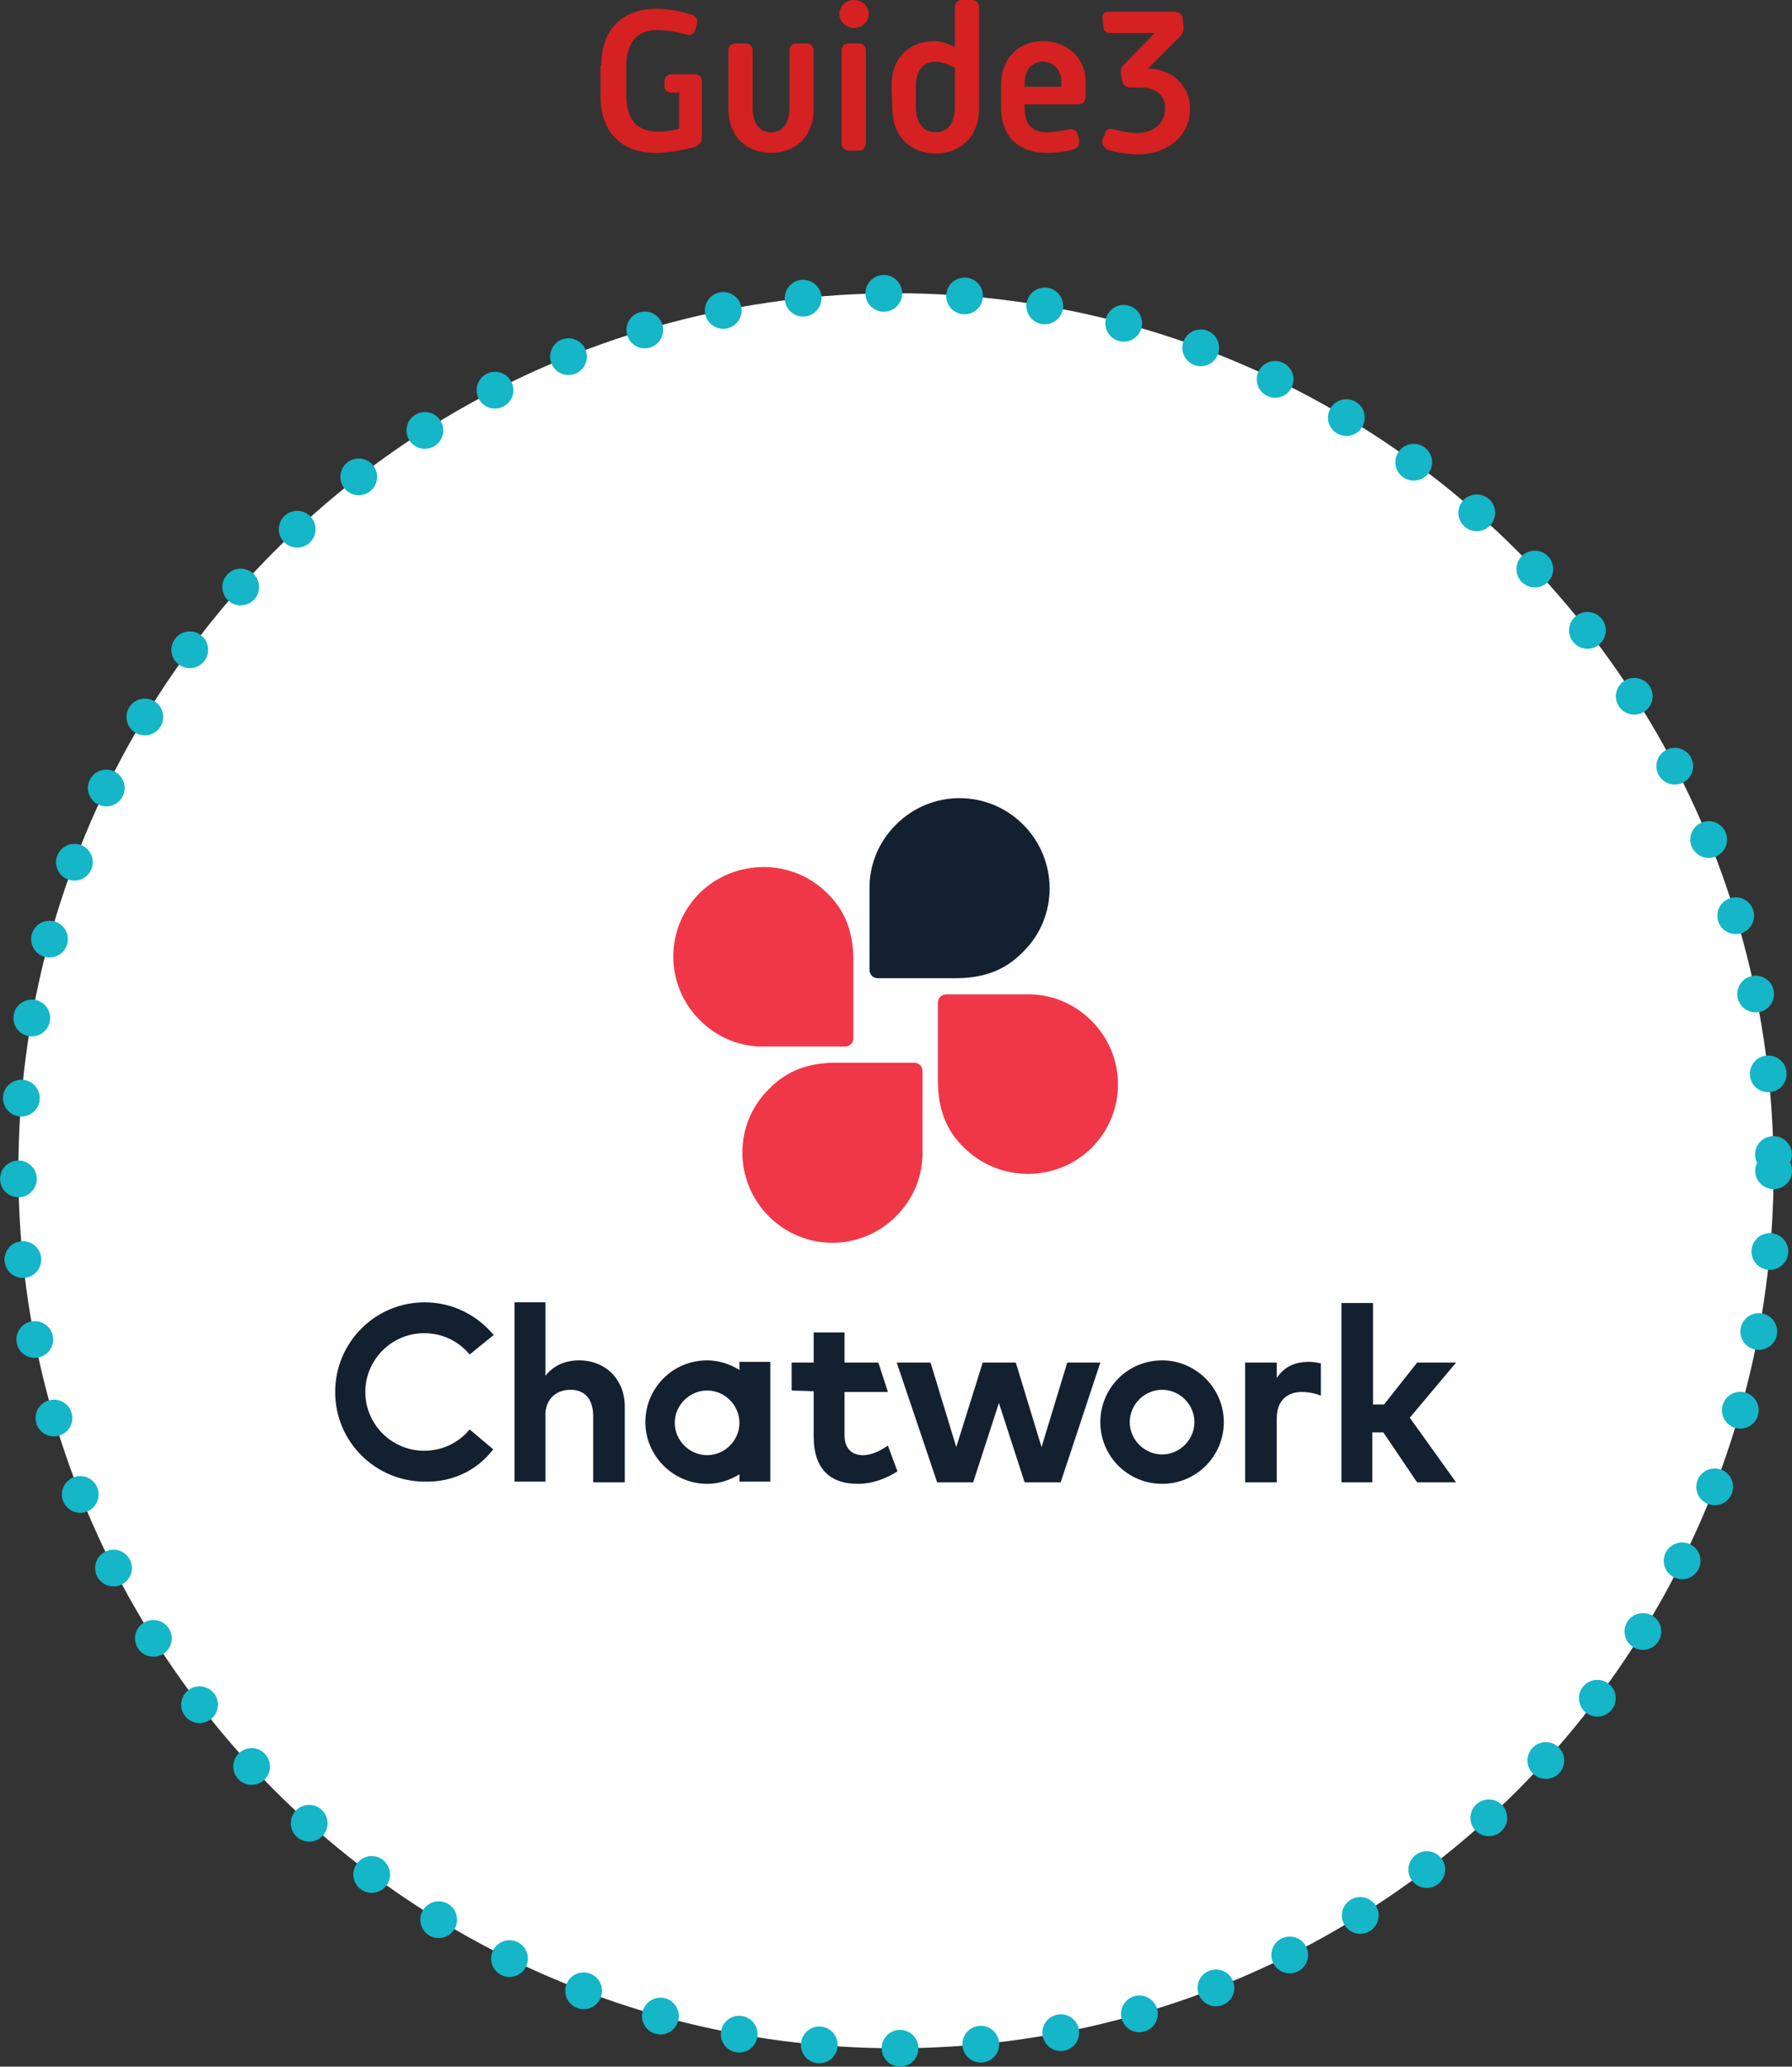
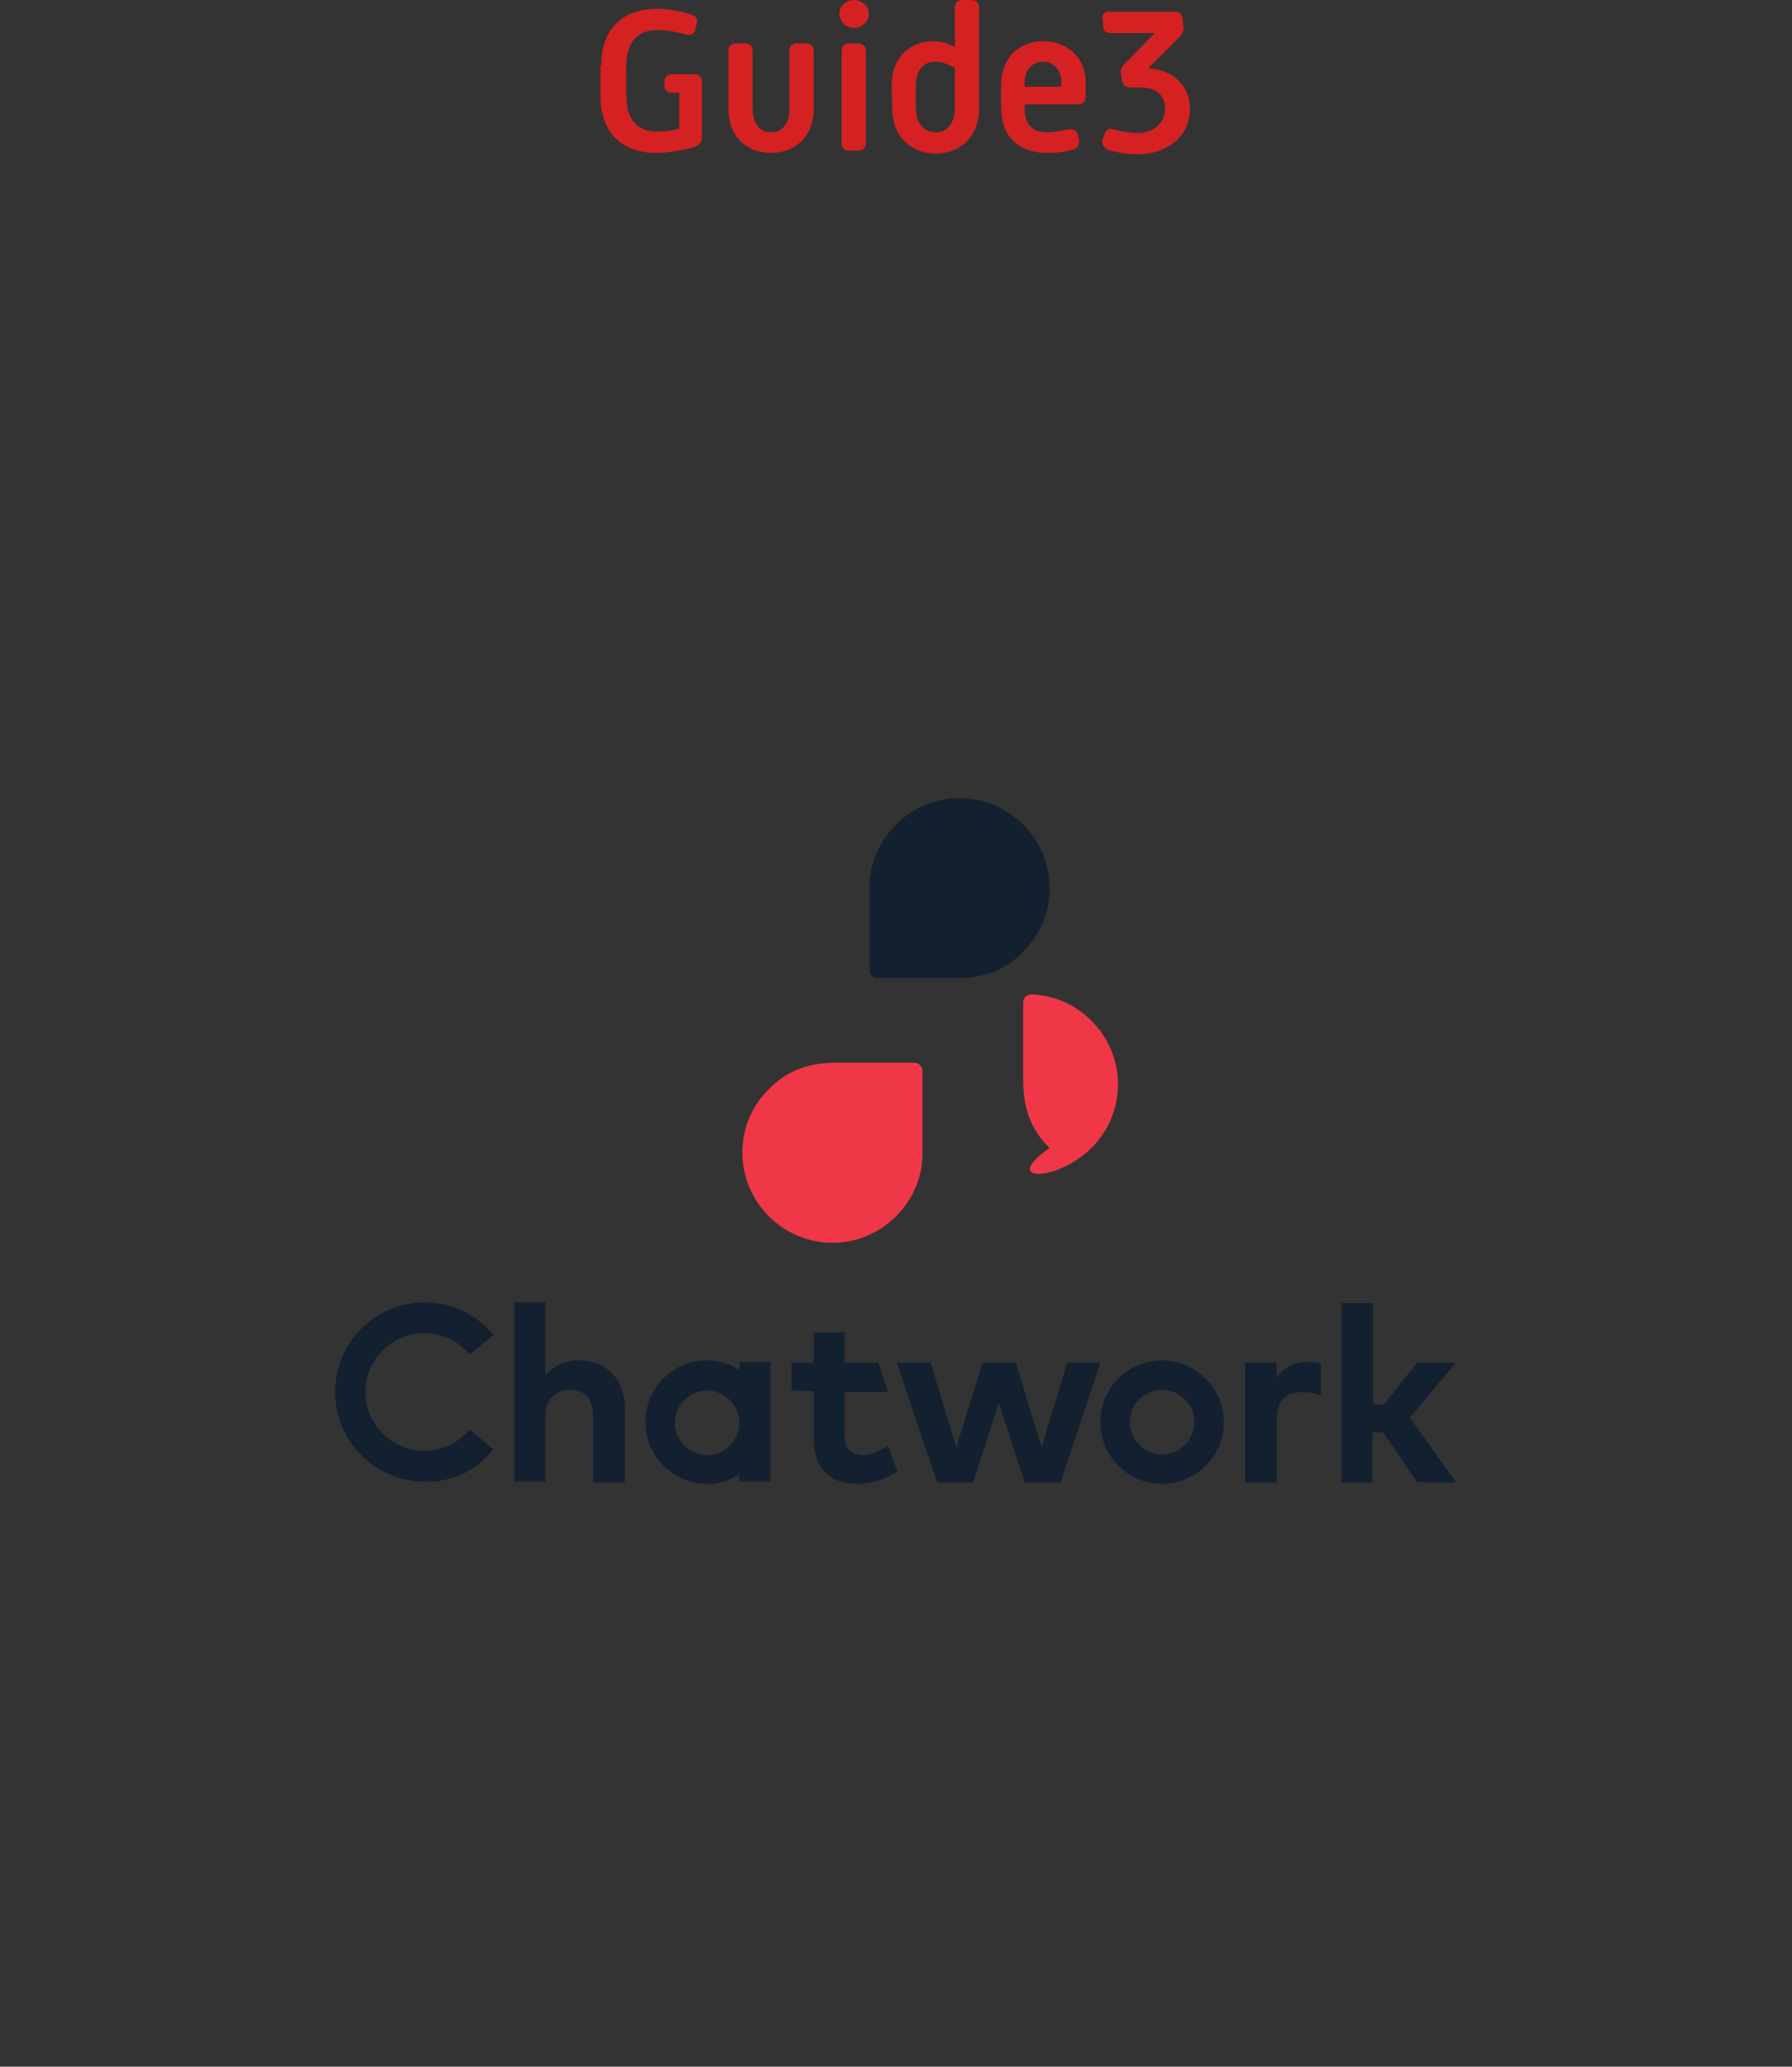
<svg xmlns="http://www.w3.org/2000/svg" version="1.1" id="レイヤー_1" x="0px" y="0px" viewBox="0 0 243.8 281.2" style="enable-background:new 0 0 243.8 281.2;" xml:space="preserve">
  <rect x="0" y="0" width="243.8" height="281.2" fill="#333333" stroke="none" />
  <style type="text/css">
	.st0{fill:#D52121;}
	.st1{fill:#FFFFFF;stroke:#14B6C8;stroke-width:5;stroke-linecap:round;stroke-miterlimit:10;stroke-dasharray:0,11;}
	.st2{fill:#13202F;}
	.st3{fill:#F03748;}
</style>
  <g>
    <g>
      <path class="st0" d="M81.8,8.9c0-5.2,3.2-7.7,7.5-7.7c2,0,3.5,0.4,4.8,0.8c0.6,0.2,0.9,0.6,0.7,1.2L94.6,4    c-0.1,0.6-0.7,0.9-1.2,0.7c-1.2-0.3-2.4-0.6-4-0.6c-2.5,0-4.2,1.4-4.2,5v3.8c0,3.6,1.7,5,4.2,5c1.1,0,2-0.1,3-0.4v-4.9h-1    c-0.6,0-1-0.3-1-0.9v-0.6c0-0.6,0.4-1,1-1h3.1c0.6,0,1,0.4,1,1v7.6c0,0.6-0.4,1.1-1,1.3c-1.1,0.3-3.2,0.8-5.3,0.8    c-4.3,0-7.5-2.5-7.5-7.7V8.9H81.8z" />
      <path class="st0" d="M99.1,6.9c0-0.6,0.4-1,1-1h1.3c0.6,0,1,0.4,1,1v7.8c0,2.2,1,3.3,2.5,3.3s2.5-1.1,2.5-3.3V6.9c0-0.6,0.4-1,1-1    h1.3c0.6,0,1,0.4,1,1v7.9c0,3.9-2.6,6-5.8,6c-3.2,0-5.8-2.1-5.8-6V6.9z" />
      <path class="st0" d="M114.2,1.9c0-1.1,0.9-1.9,2-1.9c1,0,2,0.8,2,1.9c0,1-0.9,1.9-2,1.9S114.2,2.9,114.2,1.9z M114.5,6.9    c0-0.6,0.4-1,1-1h1.3c0.6,0,1,0.4,1,1v12.6c0,0.6-0.4,1-1,1h-1.3c-0.6,0-1-0.4-1-1V6.9z" />
      <path class="st0" d="M121.3,11.7c0-4.1,2.7-6.1,5.7-6.1c1.1,0,2.2,0.4,2.9,0.8V1c0-0.6,0.4-1,1-1h1.3c0.6,0,1,0.4,1,1v13.8    c0,3.9-2.7,6.1-5.9,6.1c-3.2,0-5.9-2.2-5.9-6.1L121.3,11.7L121.3,11.7z M127.3,18c1.5,0,2.6-1.1,2.6-3.4V9.2    c-0.8-0.4-1.7-0.8-2.6-0.8c-1.5,0-2.7,0.9-2.7,3.4v2.8C124.6,16.9,125.8,18,127.3,18z" />
      <path class="st0" d="M136.2,11.6c0-3.9,2.6-6,5.7-6c3.2,0,5.8,2.2,5.8,5.5v2.1c0,0.6-0.4,1-1,1h-7.3v0.5c0,2.3,1.1,3.3,3,3.3    c1.3,0,2.4-0.3,3-0.4s1,0.1,1.2,0.6l0.2,0.8c0.1,0.6-0.1,1.1-0.7,1.3c-0.9,0.3-2,0.5-3.7,0.5c-3.7,0-6.2-2.1-6.2-6.2V11.6z     M144.4,11.8v-0.7c0-1.5-1-2.7-2.5-2.7s-2.5,1.1-2.5,2.9v0.5C139.4,11.8,144.4,11.8,144.4,11.8z" />
      <path class="st0" d="M150,19l0.3-0.8c0.2-0.6,0.6-0.8,1.2-0.6c0.9,0.2,2,0.5,3.2,0.5c2.2,0,3.8-1.3,3.8-3.3c0-1.6-0.9-2.9-3.4-2.9    h-1.3c-0.6,0-1-0.3-1.1-0.8l-0.2-1c-0.1-0.7,0.1-1,0.5-1.4l4.1-4.2h-6c-0.6,0-1-0.3-1-0.9l-0.1-1c-0.1-0.6,0.2-1,0.8-1h9    c0.6,0,1,0.3,1.1,0.9l0.1,1c0.1,0.6-0.1,1.1-0.5,1.5l-4.3,4.3c3.1,0.1,5.7,2.2,5.7,5.5c0,3.9-3.3,6.2-7.1,6.2    c-1.7,0-3.3-0.4-4.1-0.6C150.1,20,149.8,19.5,150,19z" />
    </g>
  </g>
-   <circle class="st1" cx="121.9" cy="159.3" r="119.4" />
  <g>
    <path class="st2" d="M139.2,112.2c-4.8-4.8-12.5-4.8-17.3,0c-2.3,2.3-3.5,5.2-3.6,8.2V132c0,0.6,0.5,1.1,1.1,1.1H130   c3.7,0,6.7-1,9.2-3.6C144,124.8,144,117,139.2,112.2z" />
-     <path class="st3" d="M95.2,121.5c-4.8,4.8-4.8,12.5,0,17.3c2.3,2.3,5.2,3.5,8.2,3.6H115c0.6,0,1.1-0.5,1.1-1.1v-10.6   c0-3.7-1-6.7-3.6-9.2C107.8,116.8,100,116.8,95.2,121.5z" />
    <path class="st3" d="M104.6,165.5c4.8,4.8,12.5,4.8,17.3,0c2.3-2.3,3.5-5.2,3.6-8.2v-11.6c0-0.6-0.5-1.1-1.1-1.1h-10.6   c-3.7,0-6.7,1-9.2,3.6C99.8,152.9,99.8,160.7,104.6,165.5z" />
-     <path class="st3" d="M148.5,156.2c4.8-4.8,4.8-12.5,0-17.3c-2.3-2.3-5.2-3.5-8.2-3.6h-11.6c-0.6,0-1.1,0.5-1.1,1.1V147   c0,3.7,1,6.7,3.6,9.2C136,160.9,143.7,160.9,148.5,156.2z" />
+     <path class="st3" d="M148.5,156.2c4.8-4.8,4.8-12.5,0-17.3c-2.3-2.3-5.2-3.5-8.2-3.6c-0.6,0-1.1,0.5-1.1,1.1V147   c0,3.7,1,6.7,3.6,9.2C136,160.9,143.7,160.9,148.5,156.2z" />
    <g>
      <path class="st2" d="M120.8,196.7c-0.9,0.6-2.1,1.3-3.4,1.3s-2.5-0.7-2.5-2.7v-5.9h5.9l-1.3-4h-4.6v-4.1h-4.2v4.1h-3v3.8l3,0.1    v6.2c0,4.1,2,6.4,6,6.4c2.1,0,4-0.8,5.4-1.7L120.8,196.7z" />
      <path class="st2" d="M141.7,196.9l3.5-11.5h4.5l-5.4,16.3h-4.9l-3.5-10.8l-3.5,10.8h-4.9l-5.5-16.3h4.6l3.5,11.5l3.6-11.5h4.5    L141.7,196.9z" />
      <path class="st2" d="M186.8,191.1h1.5l4.5-5.7h5.3l-6.3,7.5l6.3,8.8h-5.3l-4.6-6.8h-1.5v6.8h-4.2v-24.4h4.3V191.1z" />
      <path class="st2" d="M78.8,185.1c-1.8,0-3.4,0.6-4.6,2.1v-10H70v24.4h4.2v-9.4c0.2-2.1,1.7-3.1,3.4-3.1c2,0,3.1,1.3,3.1,3.6v9H85    v-10.3C85,187.7,82.4,185.1,78.8,185.1z" />
      <path class="st2" d="M100.6,185.4v1c-1.3-0.8-2.8-1.3-4.4-1.3c-4.7,0-8.4,3.8-8.4,8.4s3.8,8.4,8.4,8.4c1.6,0,3.1-0.5,4.4-1.3v1    h4.2v-16.3h-4.2V185.4z M96.2,198c-2.4,0-4.4-2-4.4-4.4s2-4.4,4.4-4.4s4.4,2,4.4,4.4S98.6,198,96.2,198z" />
      <path class="st2" d="M179.7,185.5c-0.5-0.1-1-0.2-1.6-0.2c-2,0-3.4,0.7-4.4,2.2v-2.1h-4.3v16.3h4.3V193c0-2.4,1.4-3.6,3.4-3.6    c0.9,0,1.9,0.2,2.6,0.5l0,0V185.5z" />
      <path class="st2" d="M158.1,185.1c-4.7,0-8.4,3.8-8.4,8.4c0,4.7,3.8,8.4,8.4,8.4c4.7,0,8.4-3.8,8.4-8.4    C166.5,188.9,162.7,185.1,158.1,185.1z M158.1,197.9c-2.4,0-4.4-2-4.4-4.4s2-4.4,4.4-4.4s4.4,2,4.4,4.4S160.5,197.9,158.1,197.9z" />
      <path class="st2" d="M67.1,197.2l-3.2-2.7c-1.5,1.8-3.7,2.9-6.2,2.9c-4.4,0-8-3.6-8-8s3.6-8,8-8c2.5,0,4.7,1.1,6.2,2.9l3.2-2.6    h0.1c-2.2-2.7-5.6-4.5-9.4-4.5c-6.8,0-12.2,5.5-12.2,12.2c0,6.8,5.5,12.2,12.2,12.2C61.6,201.7,65,200,67.1,197.2L67.1,197.2z" />
    </g>
  </g>
</svg>